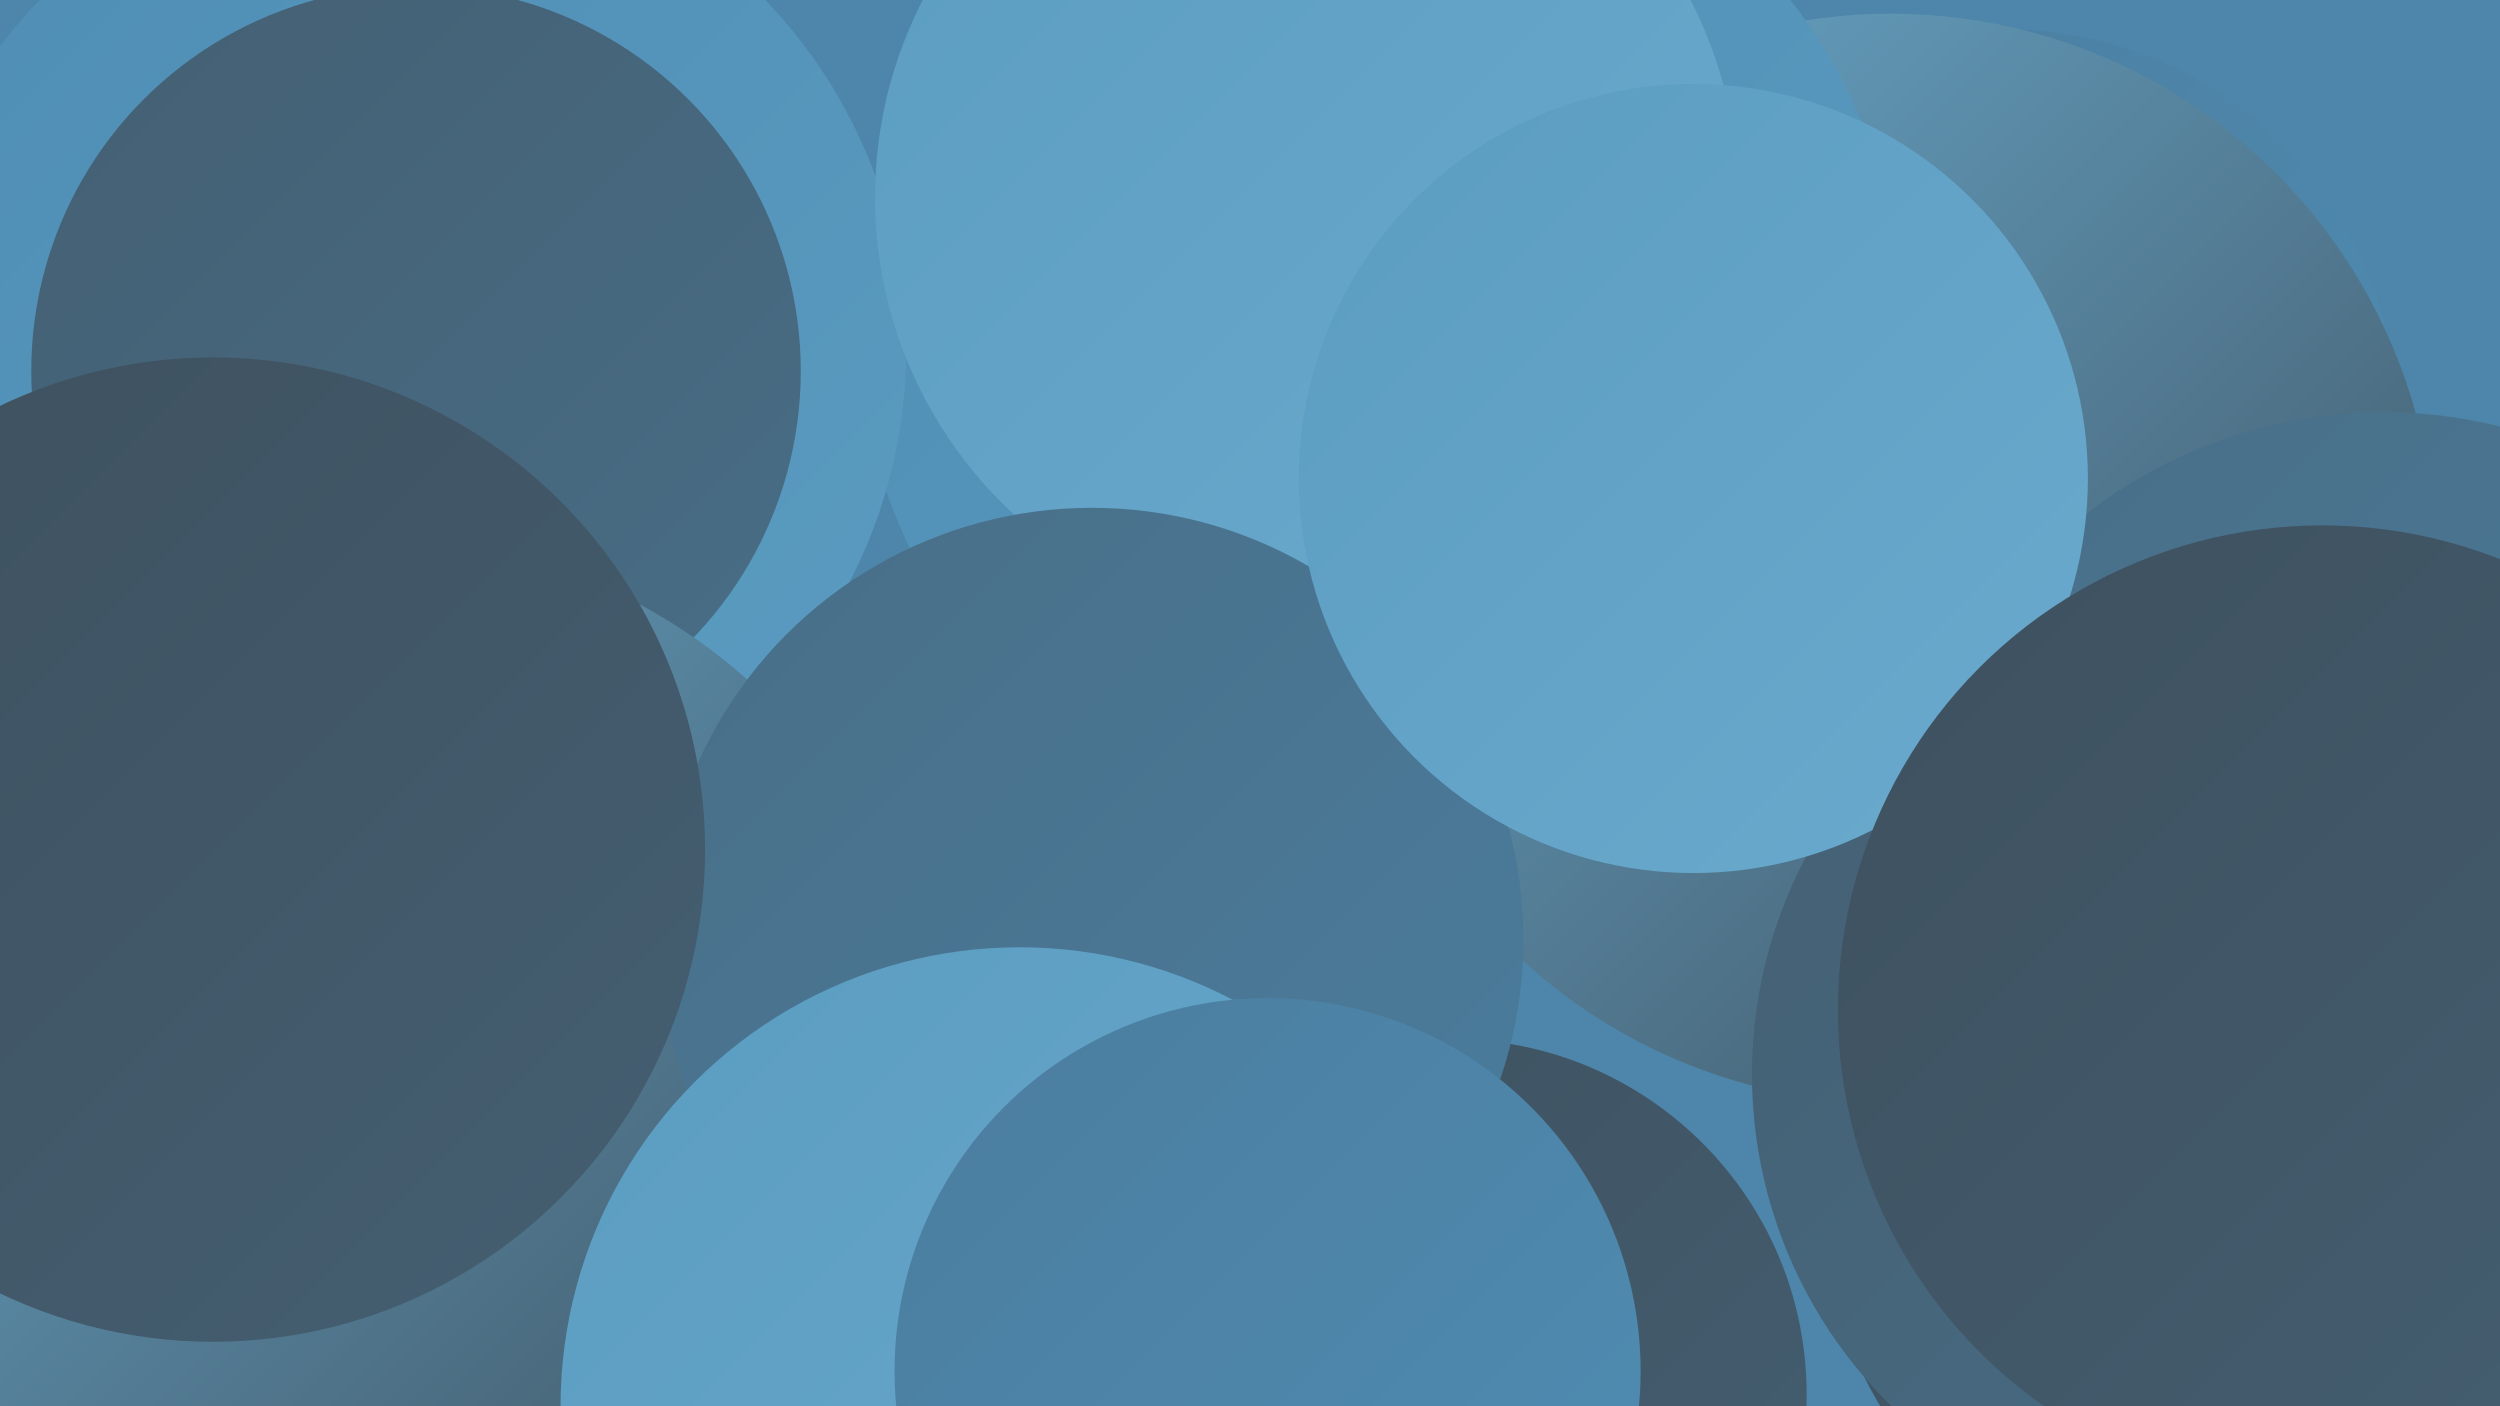
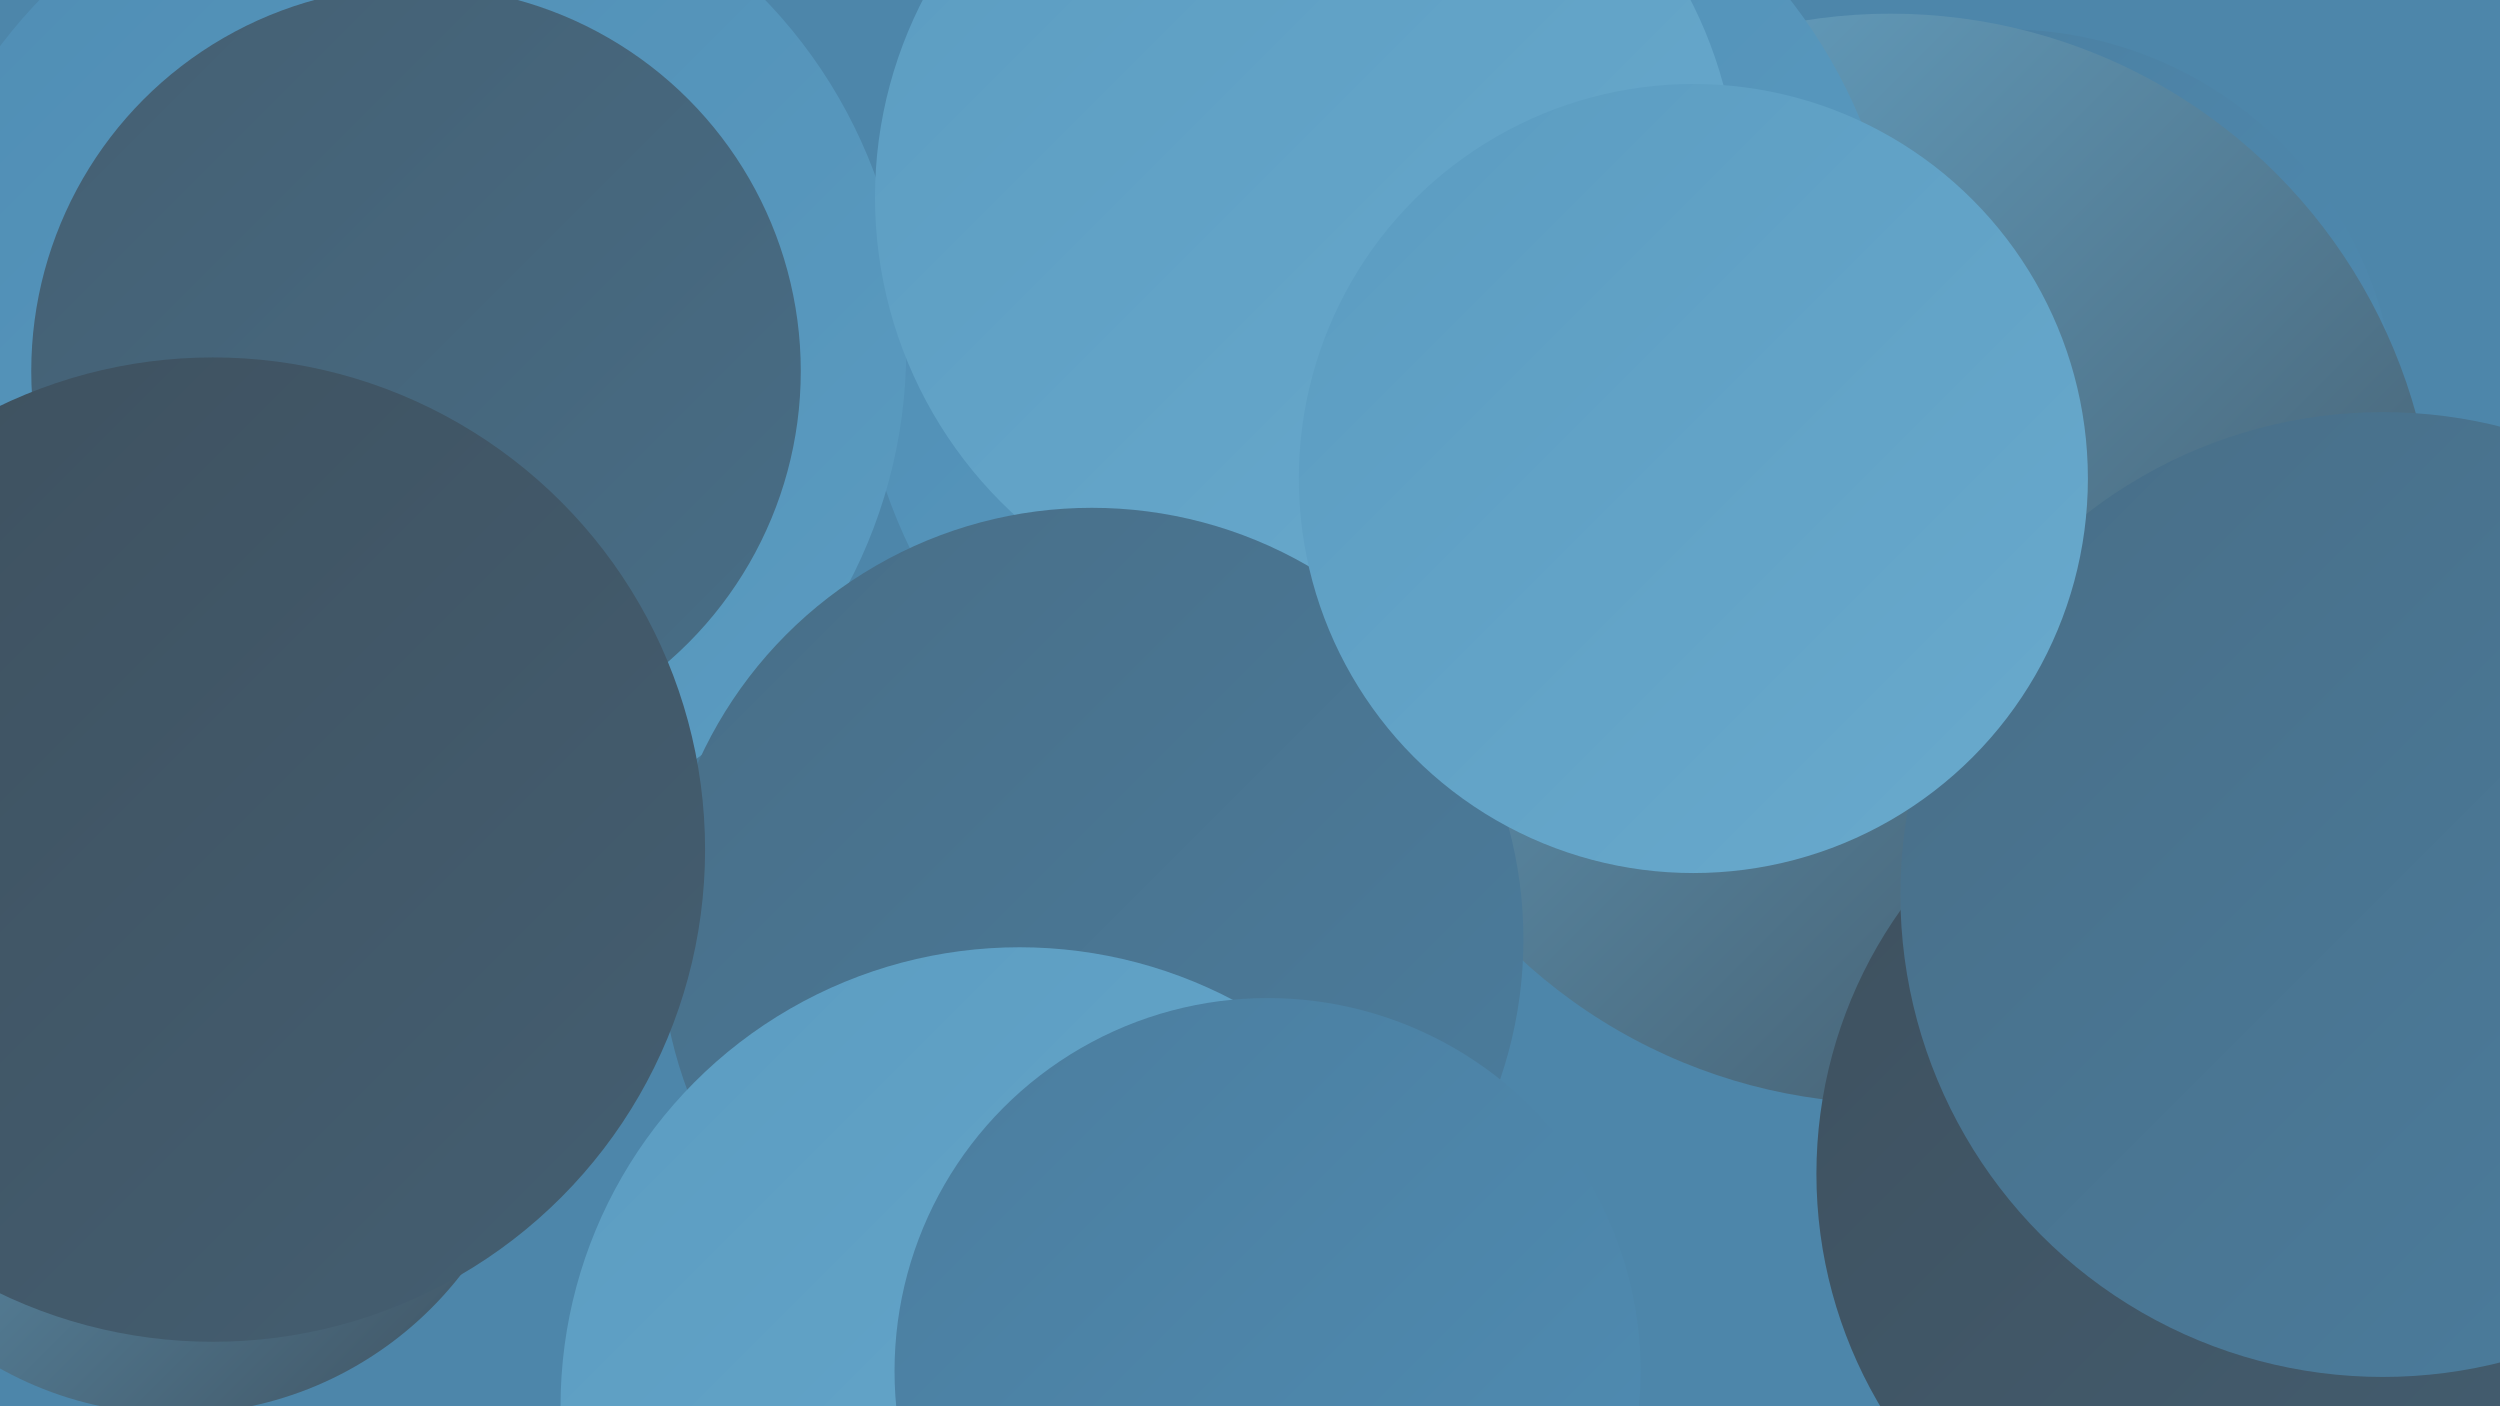
<svg xmlns="http://www.w3.org/2000/svg" width="1280" height="720">
  <defs>
    <linearGradient id="grad0" x1="0%" y1="0%" x2="100%" y2="100%">
      <stop offset="0%" style="stop-color:#3e505e;stop-opacity:1" />
      <stop offset="100%" style="stop-color:#445f72;stop-opacity:1" />
    </linearGradient>
    <linearGradient id="grad1" x1="0%" y1="0%" x2="100%" y2="100%">
      <stop offset="0%" style="stop-color:#445f72;stop-opacity:1" />
      <stop offset="100%" style="stop-color:#486e87;stop-opacity:1" />
    </linearGradient>
    <linearGradient id="grad2" x1="0%" y1="0%" x2="100%" y2="100%">
      <stop offset="0%" style="stop-color:#486e87;stop-opacity:1" />
      <stop offset="100%" style="stop-color:#4b7d9e;stop-opacity:1" />
    </linearGradient>
    <linearGradient id="grad3" x1="0%" y1="0%" x2="100%" y2="100%">
      <stop offset="0%" style="stop-color:#4b7d9e;stop-opacity:1" />
      <stop offset="100%" style="stop-color:#4f8db4;stop-opacity:1" />
    </linearGradient>
    <linearGradient id="grad4" x1="0%" y1="0%" x2="100%" y2="100%">
      <stop offset="0%" style="stop-color:#4f8db4;stop-opacity:1" />
      <stop offset="100%" style="stop-color:#5b9cc1;stop-opacity:1" />
    </linearGradient>
    <linearGradient id="grad5" x1="0%" y1="0%" x2="100%" y2="100%">
      <stop offset="0%" style="stop-color:#5b9cc1;stop-opacity:1" />
      <stop offset="100%" style="stop-color:#69aacd;stop-opacity:1" />
    </linearGradient>
    <linearGradient id="grad6" x1="0%" y1="0%" x2="100%" y2="100%">
      <stop offset="0%" style="stop-color:#69aacd;stop-opacity:1" />
      <stop offset="100%" style="stop-color:#3e505e;stop-opacity:1" />
    </linearGradient>
  </defs>
  <rect width="1280" height="720" fill="#4d86aa" />
  <circle cx="228" cy="294" r="189" fill="url(#grad2)" />
  <circle cx="1027" cy="215" r="200" fill="url(#grad3)" />
  <circle cx="968" cy="286" r="279" fill="url(#grad6)" />
  <circle cx="1163" cy="601" r="233" fill="url(#grad0)" />
  <circle cx="706" cy="164" r="267" fill="url(#grad4)" />
  <circle cx="1220" cy="458" r="247" fill="url(#grad2)" />
-   <circle cx="743" cy="714" r="182" fill="url(#grad0)" />
  <circle cx="206" cy="179" r="258" fill="url(#grad4)" />
-   <circle cx="140" cy="463" r="240" fill="url(#grad3)" />
-   <circle cx="1135" cy="550" r="238" fill="url(#grad1)" />
  <circle cx="90" cy="539" r="185" fill="url(#grad6)" />
  <circle cx="213" cy="190" r="197" fill="url(#grad1)" />
-   <circle cx="191" cy="563" r="288" fill="url(#grad6)" />
  <circle cx="669" cy="101" r="221" fill="url(#grad5)" />
  <circle cx="559" cy="481" r="221" fill="url(#grad2)" />
  <circle cx="109" cy="435" r="252" fill="url(#grad0)" />
  <circle cx="867" cy="245" r="202" fill="url(#grad5)" />
  <circle cx="522" cy="720" r="235" fill="url(#grad5)" />
  <circle cx="649" cy="702" r="191" fill="url(#grad3)" />
-   <circle cx="1189" cy="517" r="248" fill="url(#grad0)" />
</svg>